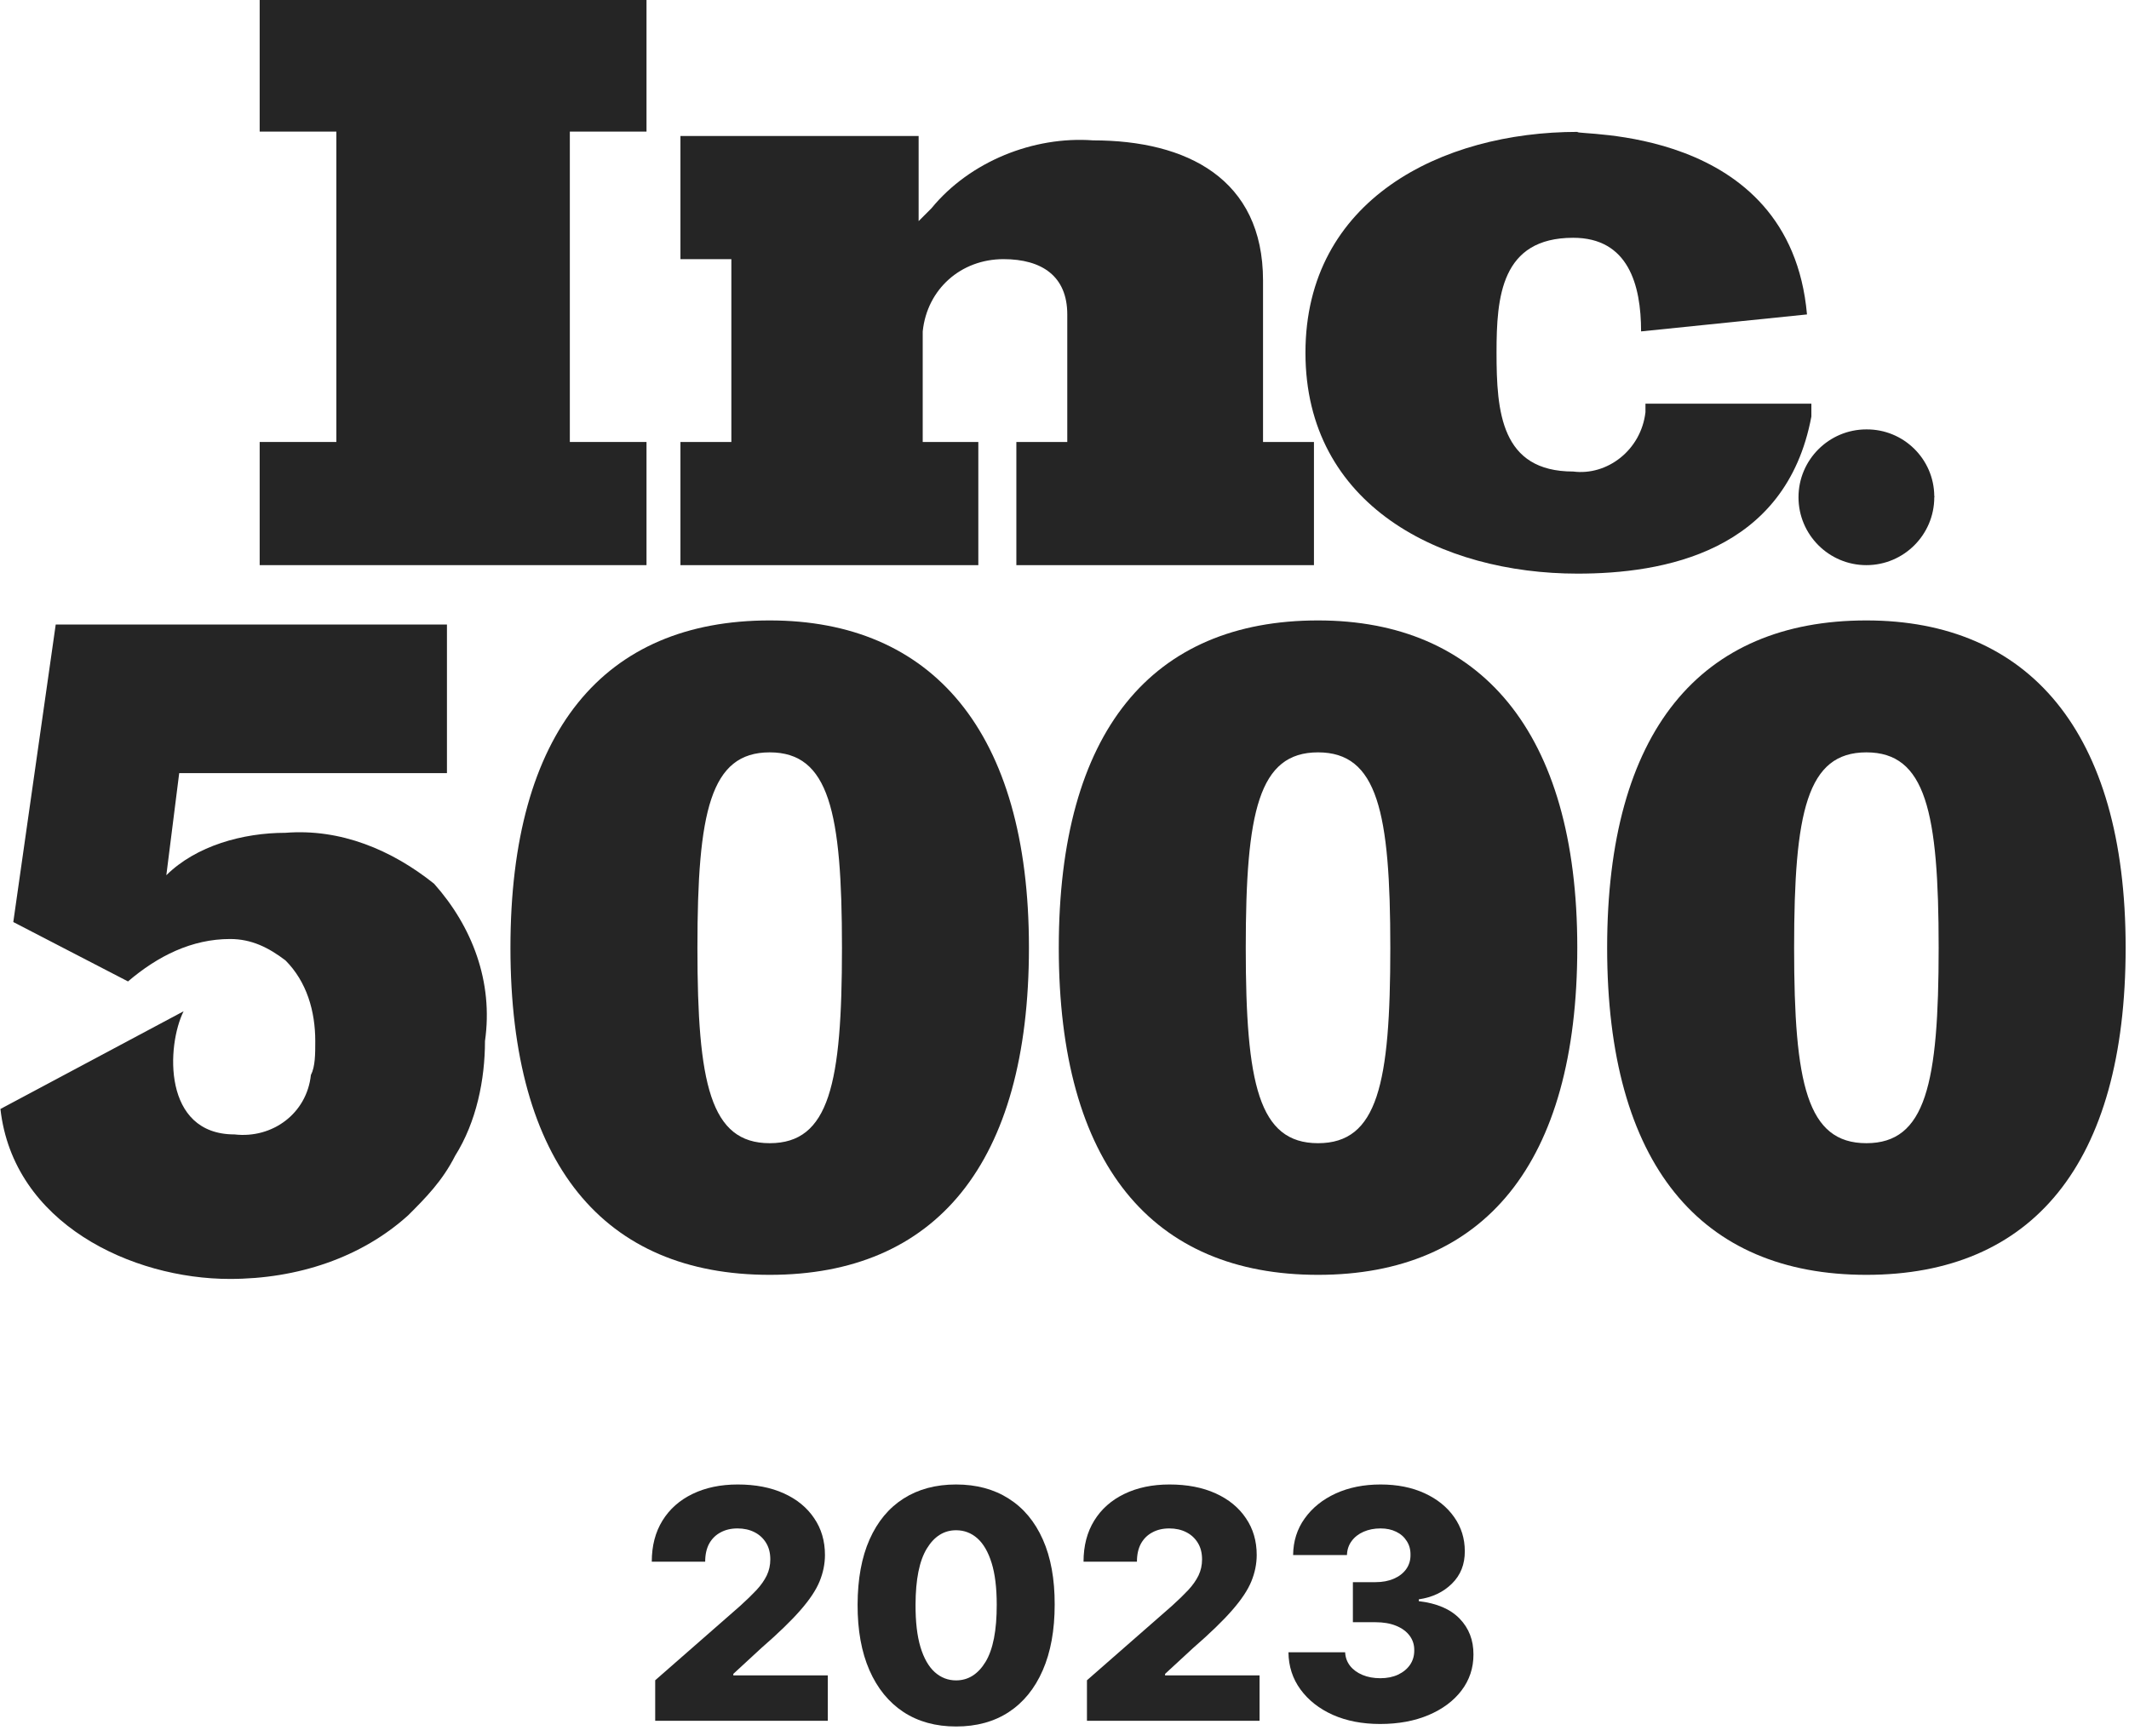
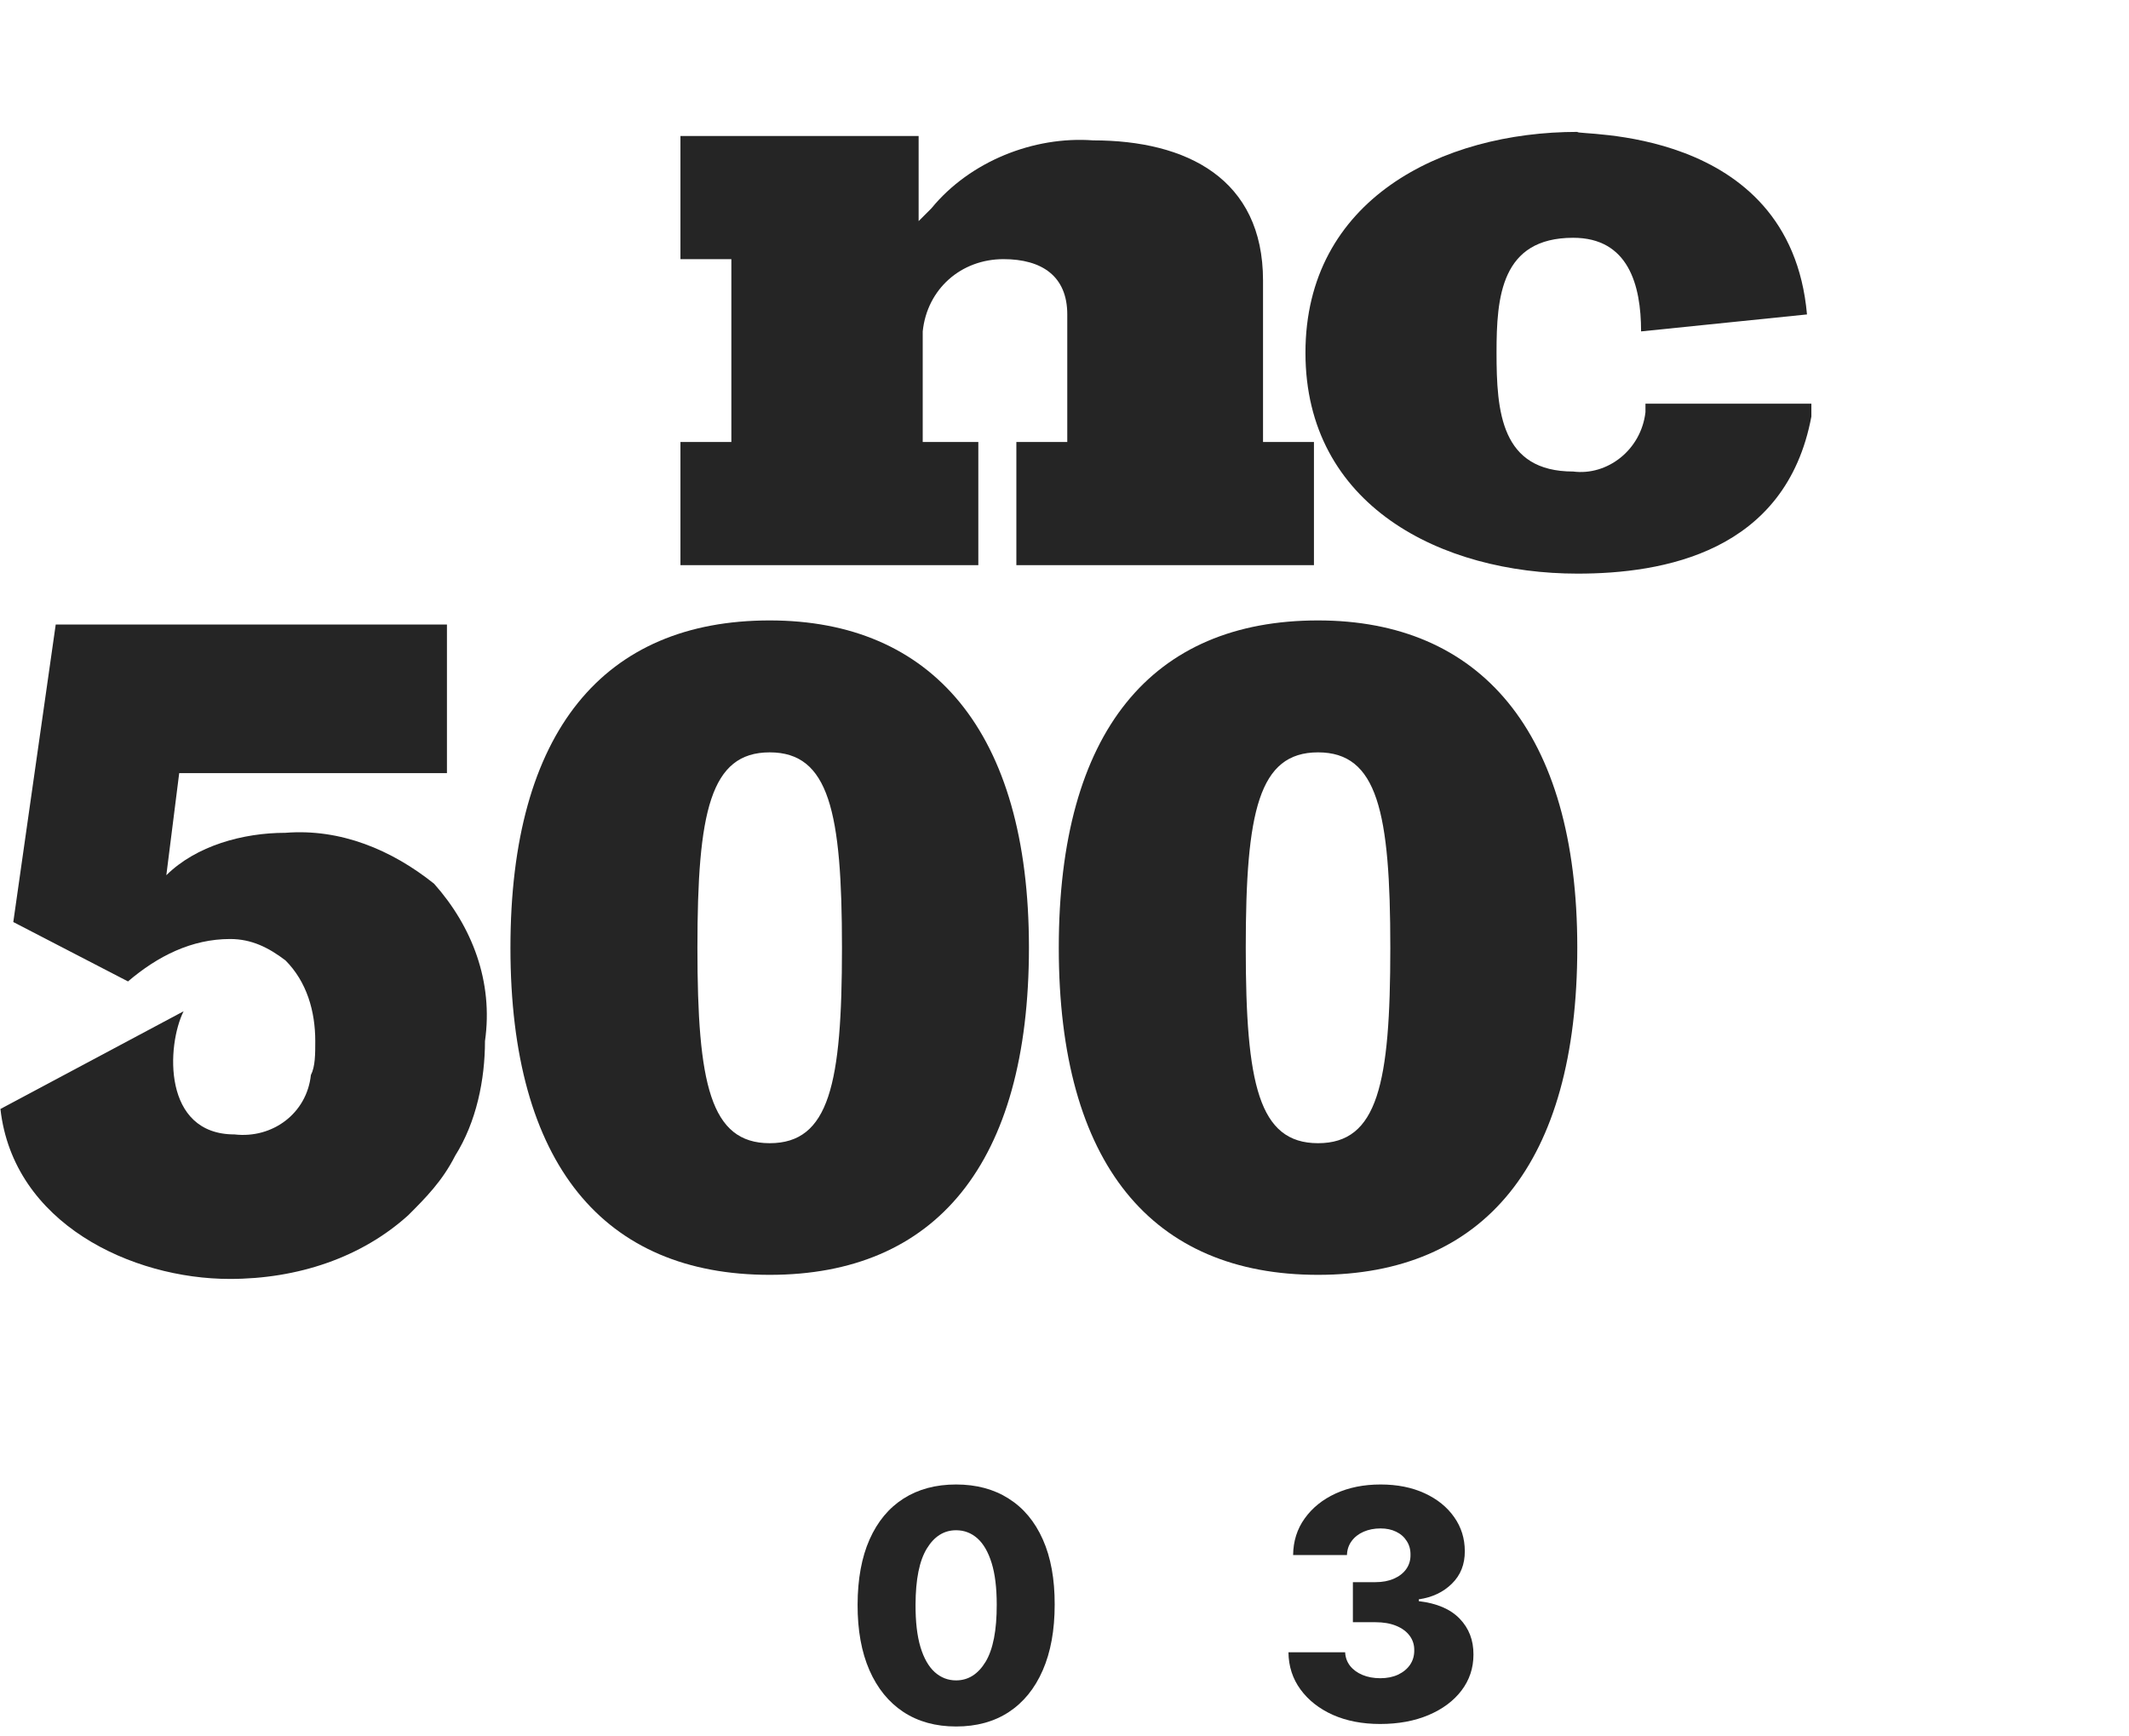
<svg xmlns="http://www.w3.org/2000/svg" width="168" height="137" viewBox="0 0 168 137" fill="none">
-   <path d="M20.491 44.606V34.885H26.541V10.387H20.491V-0.004H51.016V10.387H44.966V34.885H51.016V44.606H20.491Z" fill="#252525" />
  <path d="M80.201 44.606V34.885H84.219V24.818C84.219 21.793 82.21 20.454 79.185 20.454C75.837 20.454 73.159 22.809 72.812 26.157V34.885H77.2V44.606H53.694V34.885H57.712V20.454H53.694V10.733H72.489V17.452L73.505 16.436C76.53 12.742 81.564 10.733 86.251 11.079C93.639 11.079 99.666 14.104 99.666 22.14V34.885H103.684V44.606H80.201Z" fill="#252525" />
  <path d="M142.59 24.818L129.498 26.157C129.498 22.463 128.482 18.768 124.141 18.768C118.438 18.768 118.092 23.456 118.092 27.82C118.092 32.507 118.438 37.217 124.141 37.217C126.82 37.563 129.498 35.532 129.844 32.53V31.86H142.936V32.876C140.927 43.613 131.207 45.276 124.487 45.276C113.751 45.276 103.014 39.919 103.014 27.843C103.014 15.767 113.751 10.41 124.487 10.41C124.141 10.733 141.251 9.717 142.59 24.818Z" fill="#252525" />
-   <path d="M152.634 39.249C152.634 42.205 150.233 44.606 147.277 44.606C144.322 44.606 141.92 42.205 141.92 39.249C141.92 36.294 144.322 33.892 147.277 33.892C150.209 33.869 152.611 36.224 152.634 39.157C152.657 39.157 152.657 39.203 152.634 39.249Z" fill="#252525" />
  <path d="M60.737 48.97C47.668 48.97 40.279 57.698 40.279 74.807C40.279 91.917 47.668 100.622 60.737 100.622C73.806 100.622 81.194 91.894 81.194 74.784C81.194 57.675 73.505 48.97 60.737 48.97ZM60.737 90.231C56.05 90.231 55.034 85.544 55.034 74.807C55.034 64.071 56.05 59.383 60.737 59.383C65.424 59.383 66.44 64.071 66.44 74.807C66.44 85.544 65.447 90.231 60.737 90.231Z" fill="#252525" />
  <path d="M104.007 48.97C90.915 48.97 83.549 57.698 83.549 74.807C83.549 91.917 90.938 100.622 104.007 100.622C117.075 100.622 124.464 91.894 124.464 74.784C124.464 57.675 116.752 48.97 104.007 48.97ZM104.007 90.231C99.319 90.231 98.303 85.544 98.303 74.807C98.303 64.071 99.319 59.383 104.007 59.383C108.694 59.383 109.71 64.071 109.71 74.807C109.71 85.544 108.717 90.231 104.007 90.231Z" fill="#252525" />
-   <path d="M147.277 48.97C134.185 48.97 126.82 57.698 126.82 74.807C126.82 91.917 134.208 100.622 147.277 100.622C160.346 100.622 167.735 91.894 167.735 74.784C167.735 57.675 160.023 48.97 147.277 48.97ZM147.277 90.231C142.59 90.231 141.574 85.544 141.574 74.807C141.574 64.071 142.59 59.383 147.277 59.383C151.964 59.383 152.98 64.071 152.98 74.807C152.98 85.544 151.964 90.231 147.277 90.231Z" fill="#252525" />
  <path d="M34.253 69.751C30.904 67.072 26.864 65.387 22.523 65.733C19.175 65.733 15.481 66.749 13.125 69.081L14.141 61.023H35.269V49.293H4.397L1.049 72.775L10.101 77.463C12.456 75.454 15.134 74.115 18.159 74.115C19.845 74.115 21.184 74.784 22.523 75.8C24.209 77.486 24.878 79.818 24.878 82.173C24.878 83.189 24.878 84.182 24.532 84.851C24.209 87.876 21.507 89.885 18.505 89.539C12.802 89.539 13.149 82.496 14.488 79.818L0.034 87.53C1.049 96.581 10.424 100.945 18.136 100.945C23.493 100.945 28.526 99.259 32.221 95.911C33.56 94.572 34.899 93.233 35.915 91.224C37.601 88.546 38.27 85.198 38.27 82.173C38.94 77.486 37.254 73.122 34.253 69.751Z" fill="#252525" />
  <path d="M108.904 136.072C107.502 136.072 106.259 135.832 105.175 135.353C104.097 134.868 103.247 134.2 102.624 133.35C102.001 132.499 101.684 131.52 101.672 130.412H106.146C106.164 130.813 106.292 131.17 106.532 131.481C106.772 131.786 107.098 132.026 107.511 132.2C107.925 132.373 108.395 132.46 108.922 132.46C109.449 132.46 109.913 132.367 110.314 132.182C110.722 131.99 111.039 131.73 111.267 131.4C111.494 131.065 111.605 130.681 111.599 130.25C111.605 129.819 111.482 129.436 111.231 129.1C110.979 128.765 110.623 128.504 110.162 128.319C109.706 128.133 109.167 128.04 108.544 128.04H106.757V124.878H108.544C109.089 124.878 109.569 124.788 109.982 124.608C110.401 124.428 110.728 124.177 110.961 123.853C111.195 123.524 111.309 123.147 111.303 122.721C111.309 122.308 111.21 121.946 111.006 121.634C110.808 121.317 110.53 121.071 110.171 120.898C109.817 120.724 109.407 120.637 108.94 120.637C108.449 120.637 108.002 120.724 107.601 120.898C107.206 121.071 106.891 121.317 106.658 121.634C106.424 121.952 106.301 122.32 106.289 122.739H102.04C102.052 121.643 102.357 120.679 102.956 119.847C103.555 119.008 104.37 118.352 105.4 117.879C106.436 117.406 107.616 117.169 108.94 117.169C110.257 117.169 111.416 117.4 112.417 117.861C113.417 118.322 114.195 118.951 114.752 119.748C115.309 120.538 115.588 121.434 115.588 122.434C115.594 123.47 115.256 124.324 114.573 124.994C113.896 125.665 113.025 126.079 111.958 126.234V126.378C113.384 126.546 114.459 127.007 115.184 127.762C115.914 128.516 116.277 129.46 116.271 130.592C116.271 131.658 115.956 132.604 115.327 133.431C114.705 134.251 113.836 134.898 112.722 135.371C111.614 135.838 110.341 136.072 108.904 136.072Z" fill="#252525" />
-   <path d="M85.772 135.82V132.622L92.483 126.746C92.986 126.291 93.414 125.875 93.768 125.498C94.121 125.114 94.391 124.731 94.576 124.348C94.762 123.958 94.855 123.536 94.855 123.081C94.855 122.572 94.744 122.137 94.522 121.778C94.301 121.413 93.995 121.131 93.606 120.934C93.217 120.736 92.77 120.637 92.267 120.637C91.758 120.637 91.312 120.742 90.929 120.952C90.545 121.155 90.246 121.452 90.03 121.841C89.821 122.23 89.716 122.703 89.716 123.261H85.502C85.502 122.009 85.784 120.928 86.347 120.017C86.91 119.107 87.701 118.406 88.719 117.915C89.743 117.418 90.932 117.169 92.285 117.169C93.681 117.169 94.894 117.403 95.924 117.87C96.954 118.337 97.751 118.99 98.314 119.829C98.883 120.661 99.167 121.628 99.167 122.73C99.167 123.431 99.026 124.126 98.745 124.815C98.463 125.504 97.957 126.264 97.227 127.097C96.502 127.929 95.472 128.926 94.136 130.088L91.935 132.119V132.236H99.392V135.82H85.772Z" fill="#252525" />
  <path d="M75.445 136.27C73.839 136.27 72.456 135.889 71.294 135.129C70.132 134.362 69.237 133.263 68.608 131.831C67.979 130.394 67.667 128.666 67.673 126.648C67.679 124.629 67.994 122.916 68.617 121.509C69.246 120.095 70.138 119.02 71.294 118.283C72.456 117.541 73.839 117.169 75.445 117.169C77.05 117.169 78.433 117.541 79.595 118.283C80.763 119.02 81.662 120.095 82.29 121.509C82.919 122.922 83.231 124.635 83.225 126.648C83.225 128.672 82.91 130.403 82.281 131.84C81.653 133.278 80.757 134.377 79.595 135.138C78.439 135.892 77.056 136.27 75.445 136.27ZM75.445 132.631C76.403 132.631 77.178 132.143 77.772 131.167C78.364 130.184 78.658 128.678 78.652 126.648C78.652 125.318 78.517 124.222 78.248 123.359C77.978 122.491 77.604 121.844 77.125 121.419C76.645 120.994 76.085 120.781 75.445 120.781C74.492 120.781 73.723 121.263 73.136 122.227C72.549 123.186 72.252 124.659 72.246 126.648C72.24 127.995 72.369 129.112 72.633 129.999C72.902 130.885 73.279 131.547 73.765 131.984C74.25 132.415 74.81 132.631 75.445 132.631Z" fill="#252525" />
-   <path d="M51.702 135.82V132.622L58.413 126.746C58.916 126.291 59.344 125.875 59.698 125.498C60.051 125.114 60.321 124.731 60.506 124.348C60.692 123.958 60.785 123.536 60.785 123.081C60.785 122.572 60.674 122.137 60.452 121.778C60.231 121.413 59.925 121.131 59.536 120.934C59.147 120.736 58.7 120.637 58.197 120.637C57.688 120.637 57.242 120.742 56.859 120.952C56.475 121.155 56.176 121.452 55.96 121.841C55.751 122.23 55.646 122.703 55.646 123.261H51.432C51.432 122.009 51.714 120.928 52.277 120.017C52.84 119.107 53.63 118.406 54.648 117.915C55.673 117.418 56.862 117.169 58.215 117.169C59.611 117.169 60.824 117.403 61.854 117.87C62.884 118.337 63.681 118.99 64.244 119.829C64.813 120.661 65.097 121.628 65.097 122.73C65.097 123.431 64.956 124.126 64.675 124.815C64.393 125.504 63.887 126.264 63.157 127.097C62.432 127.929 61.402 128.926 60.066 130.088L57.865 132.119V132.236H65.322V135.82H51.702Z" fill="#252525" />
</svg>